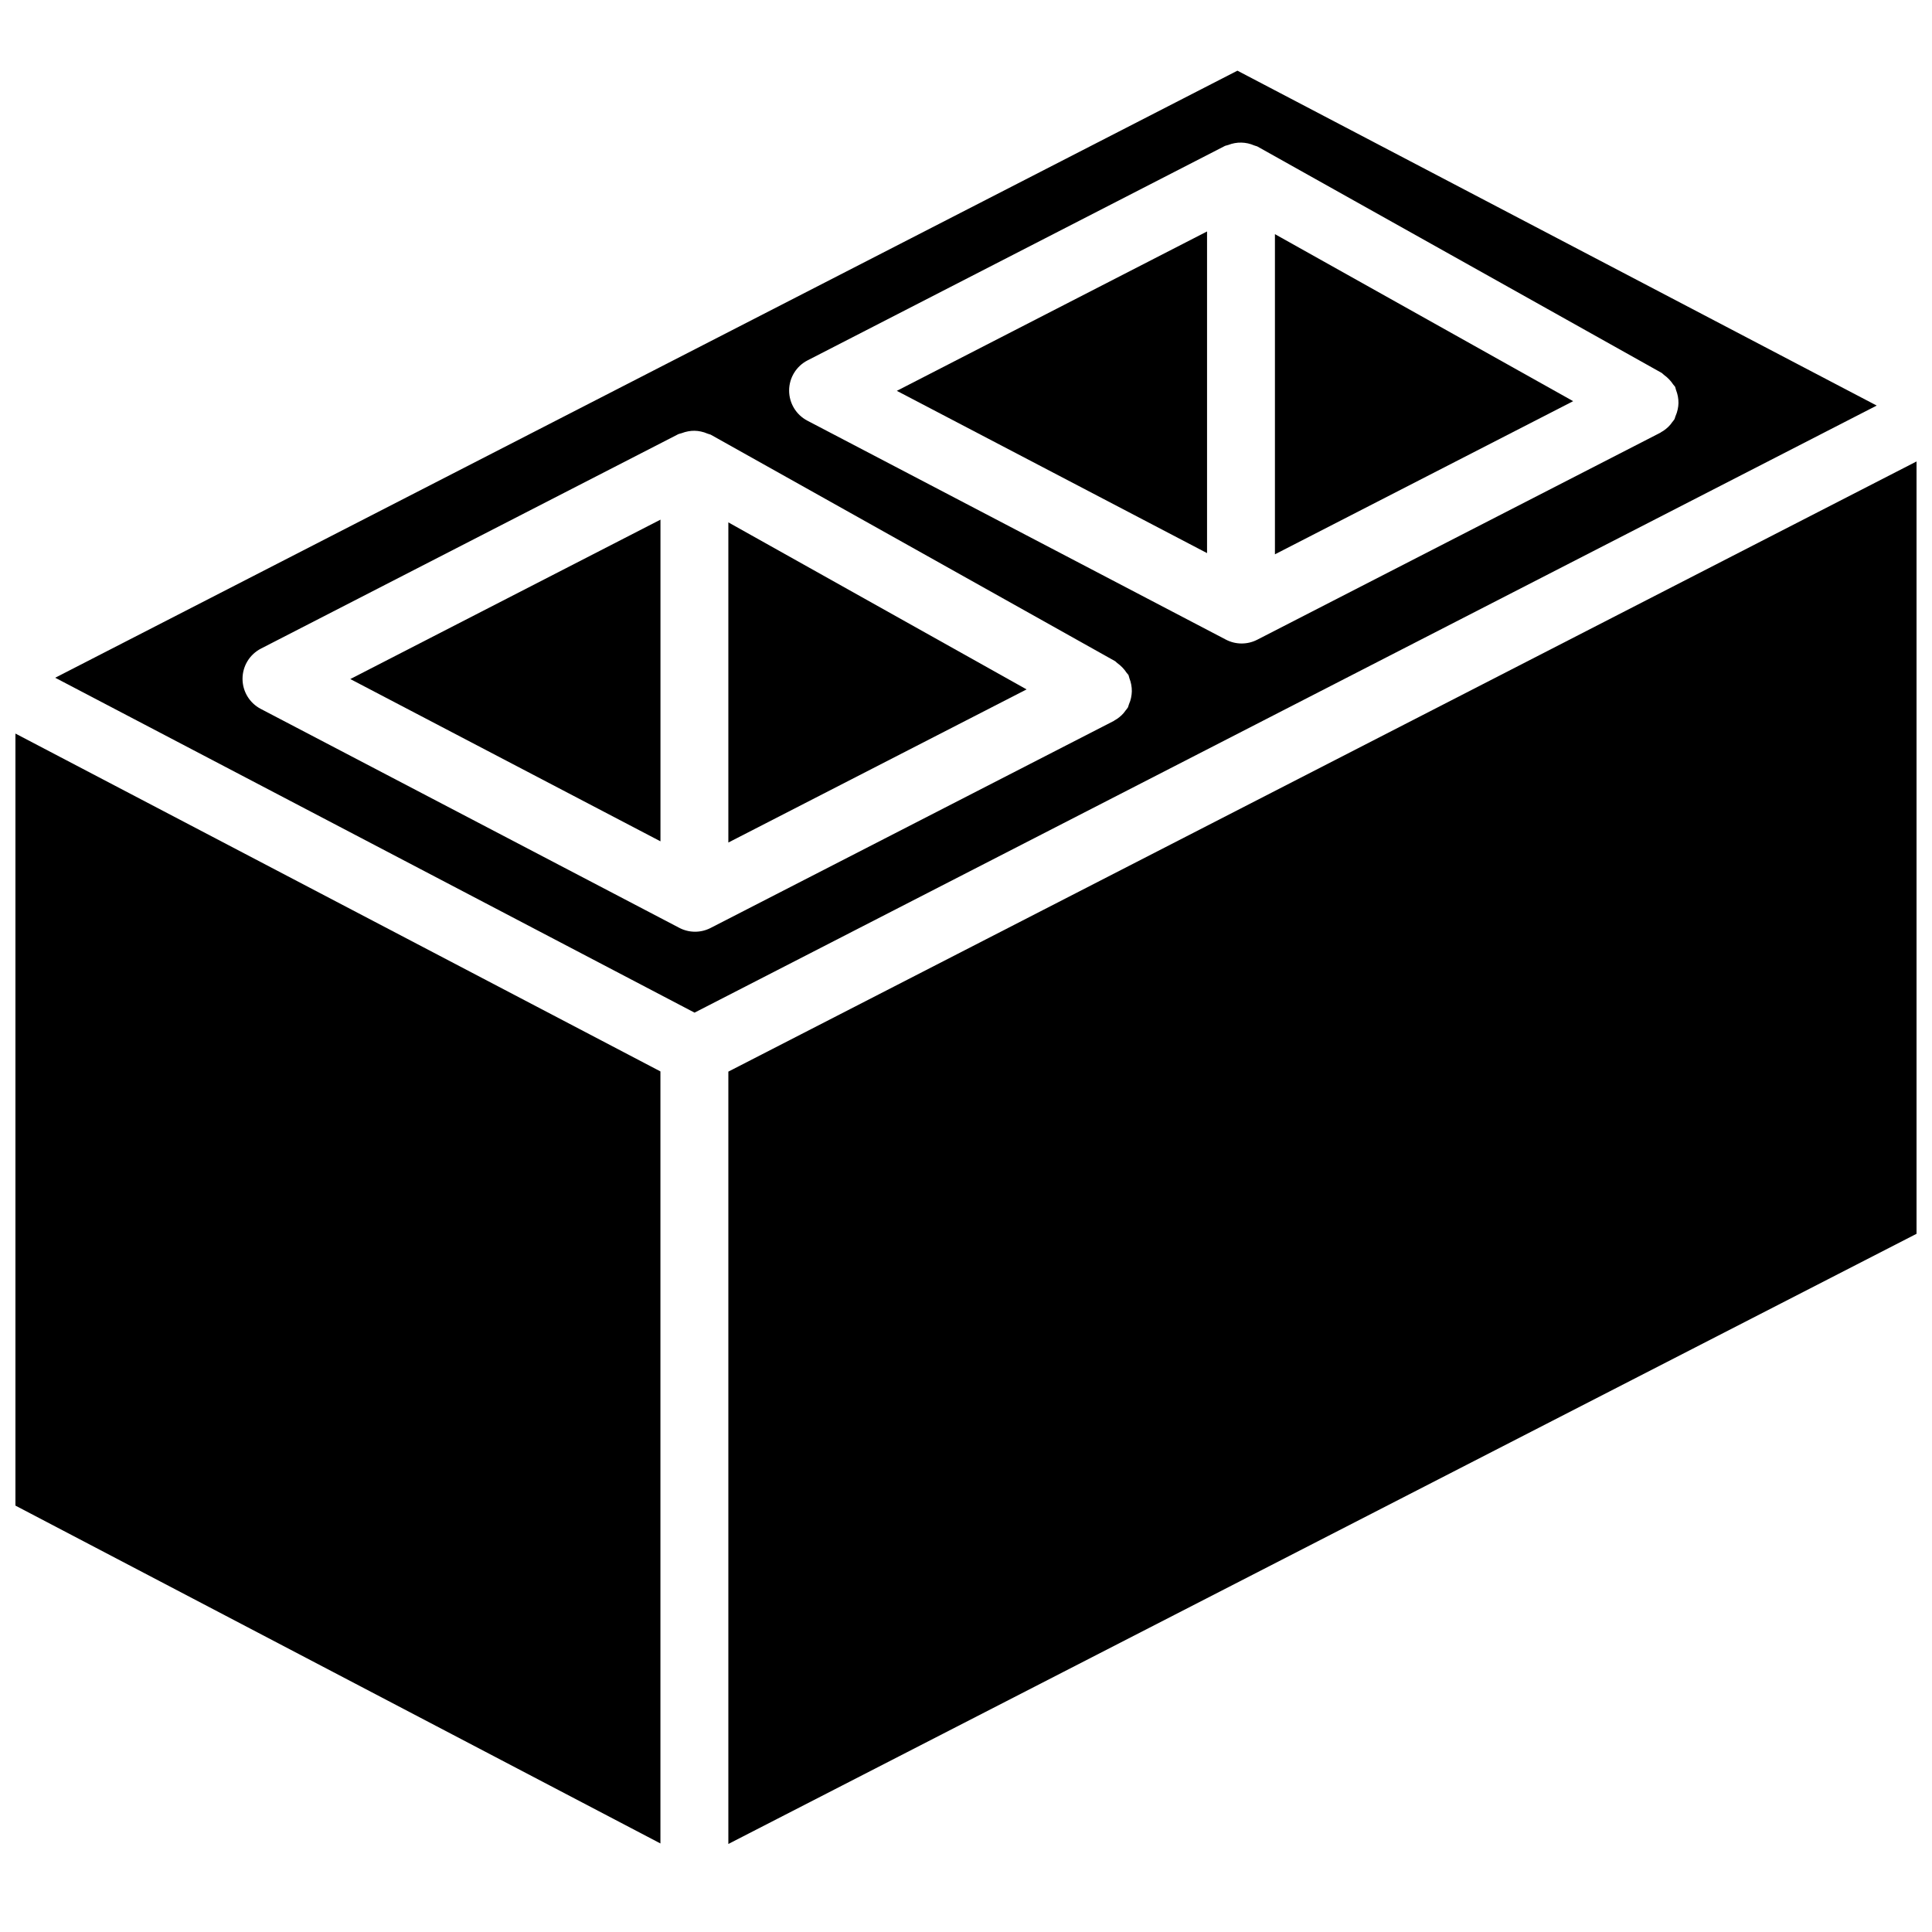
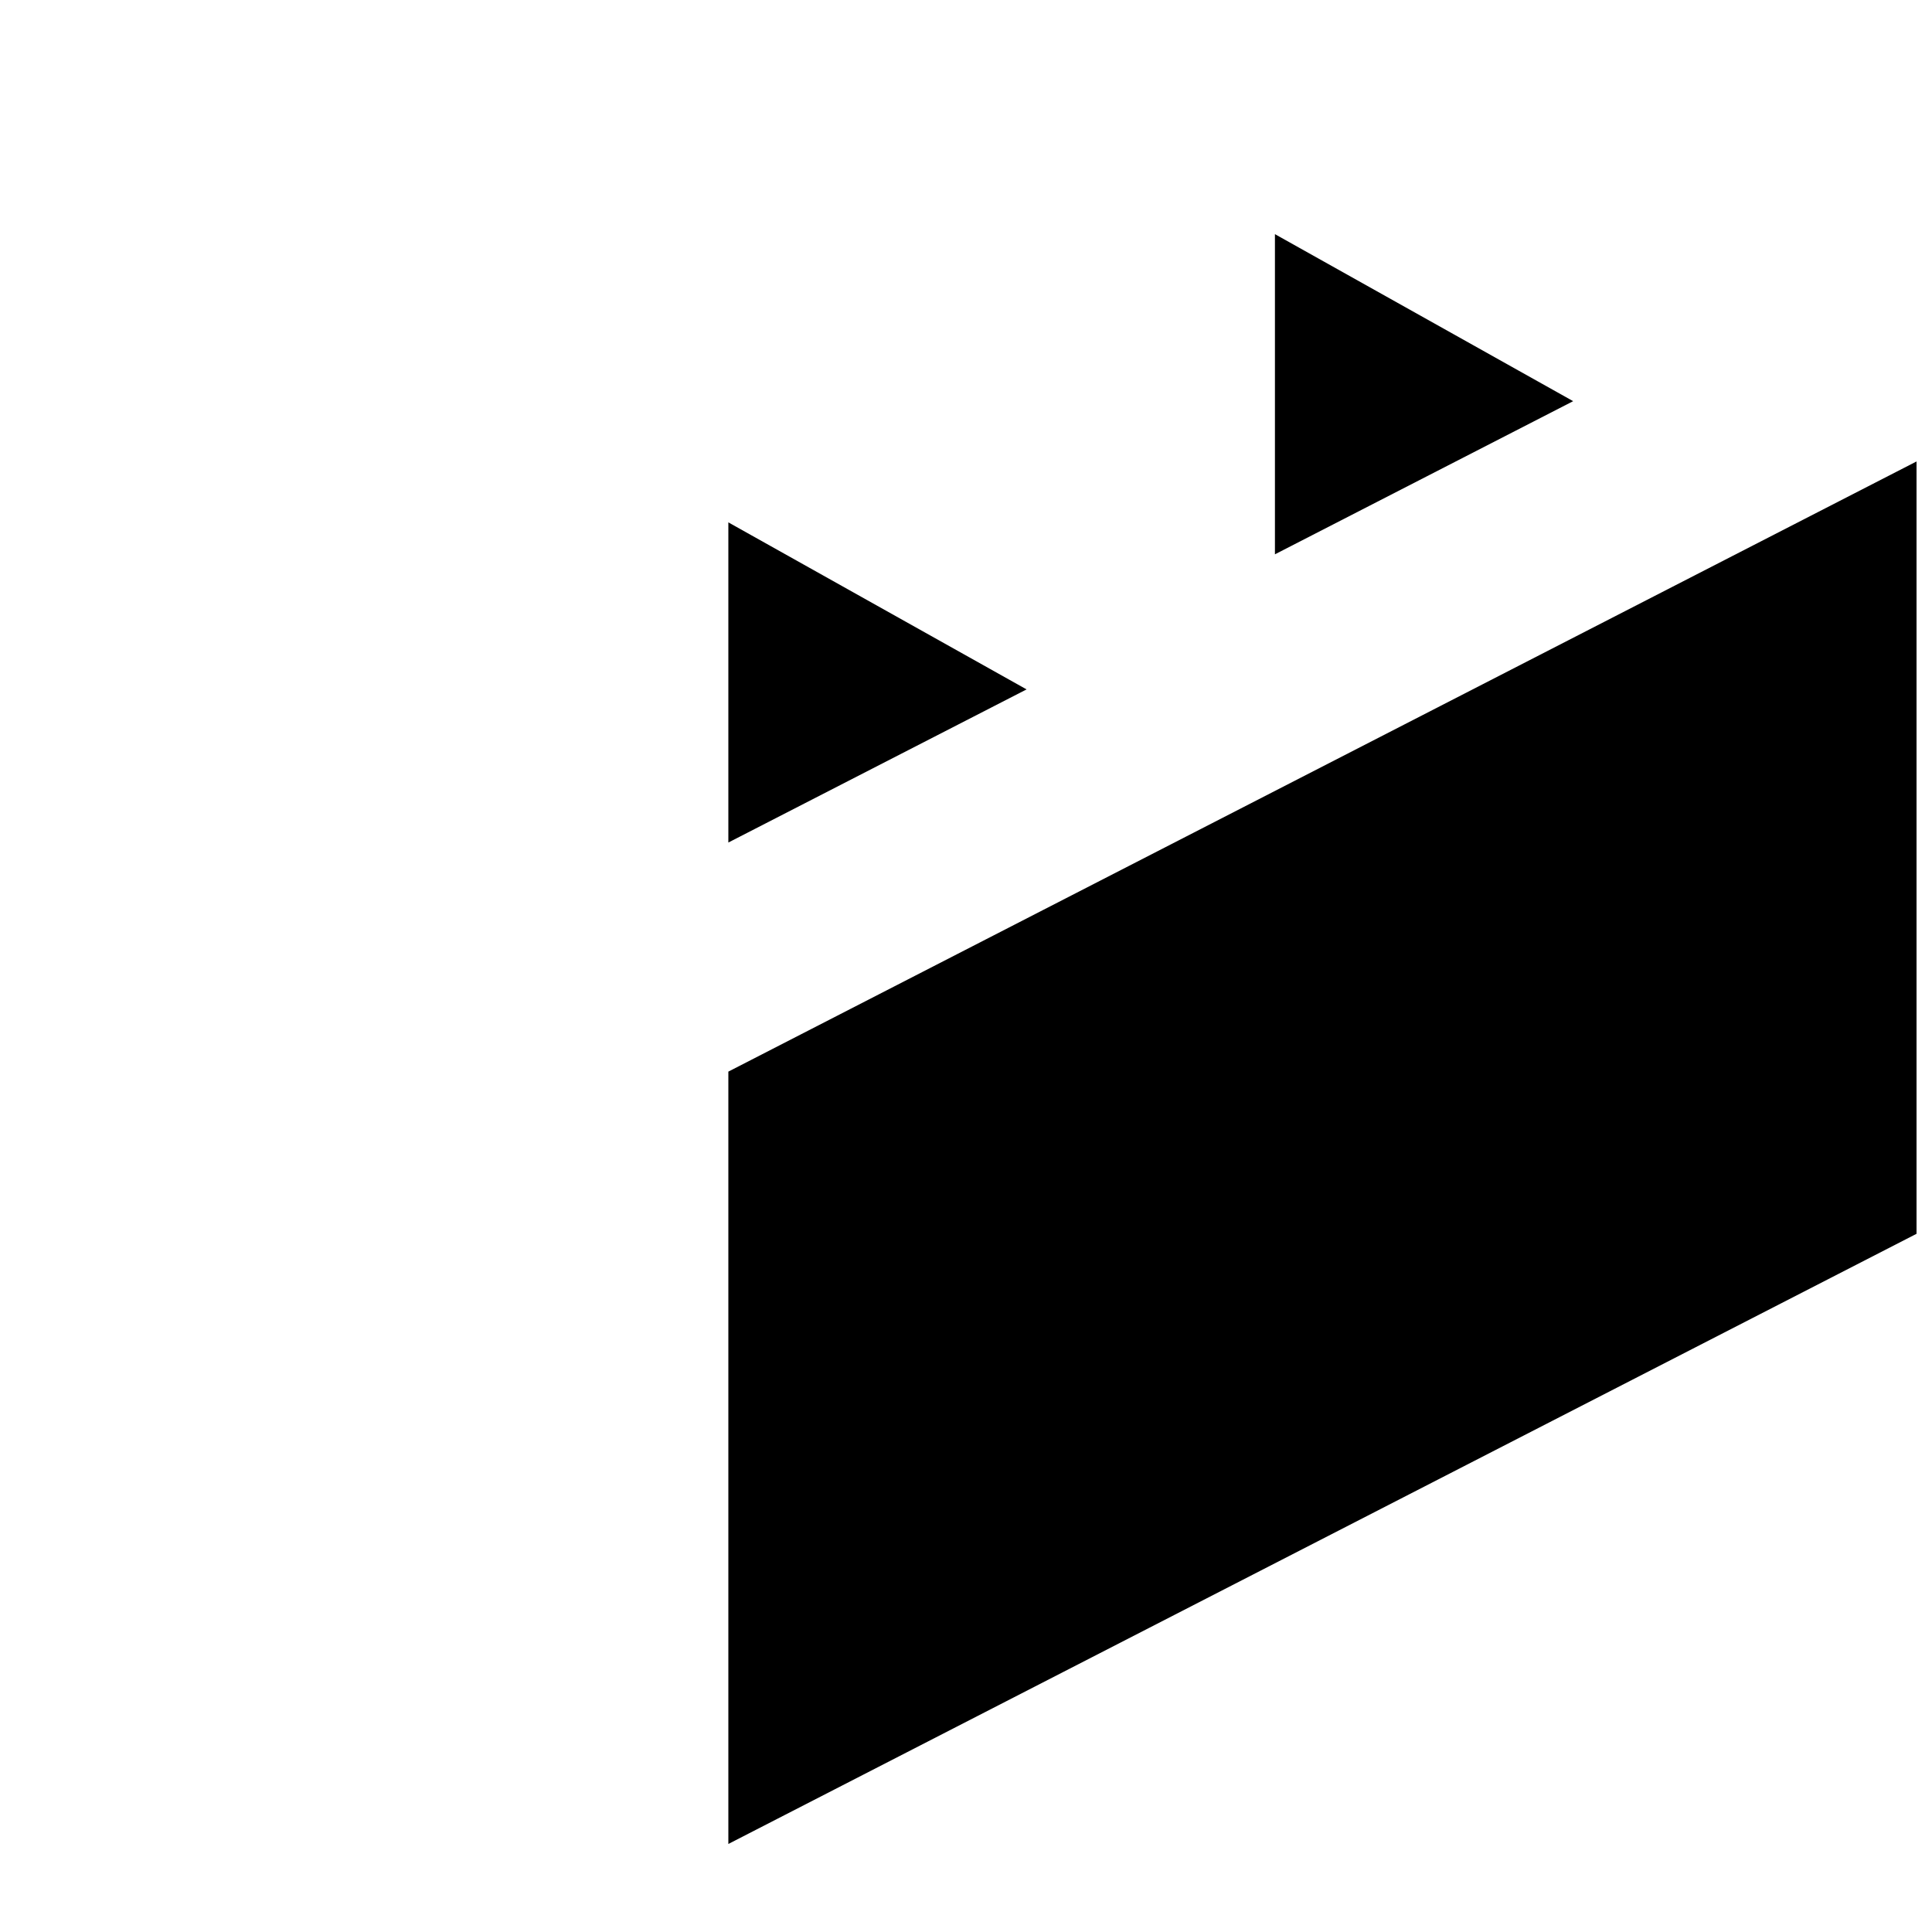
<svg xmlns="http://www.w3.org/2000/svg" width="800px" height="800px" version="1.1" viewBox="144 144 512 512">
  <defs>
    <clipPath id="b">
-       <path d="m148.09 338h171.91v295h-171.91z" />
-     </clipPath>
+       </clipPath>
    <clipPath id="a">
      <path d="m337 266h314.9v367h-314.9z" />
    </clipPath>
  </defs>
  <path d="m337.02 367.28 79.035-40.582-79.035-44.266z" />
-   <path d="m463.88 290.58v-85.242l-82.211 42.238z" />
  <g clip-path="url(#b)">
-     <path d="m148.09 543 170.93 89.535v-204.6l-170.93-89.535z" />
-   </g>
-   <path d="m319.03 366.96v-85.246l-82.199 42.242z" />
+     </g>
  <path d="m481.87 290.9 79.035-40.586-79.035-44.262z" />
  <g clip-path="url(#a)">
    <path d="m337.02 427.99v204.68l314.88-161.7v-204.68z" />
  </g>
-   <path d="m471.93 162.73-313.3 160.88 169.43 88.75 313.29-160.88zm-28.172 166.14c-0.125 0.598-0.312 1.18-0.562 1.742-0.074 0.277-0.16 0.555-0.266 0.824-0.211 0.324-0.445 0.637-0.699 0.93-0.16 0.215-0.297 0.43-0.48 0.633-0.691 0.789-1.516 1.445-2.438 1.945-0.047 0.027-0.074 0.074-0.125 0.102l-106.88 54.879c-2.598 1.332-5.684 1.324-8.277-0.031l-110.93-58.031c-2.981-1.555-4.84-4.644-4.828-8.004 0.012-3.363 1.895-6.434 4.883-7.973l110.66-56.855c0.285-0.098 0.574-0.18 0.867-0.246 0.551-0.215 1.121-0.375 1.703-0.48 1.109-0.207 2.25-0.191 3.352 0.051 0.609 0.125 1.207 0.316 1.777 0.57 0.273 0.07 0.547 0.16 0.812 0.258l107.14 60.008c0.25 0.137 0.391 0.375 0.621 0.531 0.984 0.699 1.828 1.578 2.488 2.586 0.148 0.23 0.371 0.379 0.5 0.625 0.09 0.273 0.168 0.547 0.234 0.828 0.43 1.094 0.648 2.262 0.637 3.441-0.012 0.562-0.078 1.121-0.199 1.668zm144.28-74.629c-0.074 0.277-0.16 0.547-0.262 0.812-0.211 0.32-0.438 0.621-0.688 0.91-0.164 0.227-0.309 0.449-0.496 0.656-0.688 0.785-1.508 1.441-2.422 1.938-0.051 0.027-0.078 0.078-0.129 0.102l-106.88 54.883c-2.602 1.332-5.688 1.32-8.277-0.031l-110.93-58.031c-2.977-1.559-4.84-4.644-4.828-8.004 0.012-3.363 1.898-6.438 4.887-7.973l110.66-56.855c0.285-0.098 0.57-0.18 0.863-0.242 2.207-0.867 4.664-0.82 6.836 0.137 0.273 0.07 0.543 0.156 0.809 0.258l107.15 60.008c0.242 0.133 0.379 0.363 0.605 0.52 0.988 0.699 1.836 1.578 2.5 2.59 0.148 0.234 0.375 0.383 0.504 0.633 0.094 0.273 0.172 0.551 0.234 0.832 0.434 1.094 0.648 2.258 0.637 3.434-0.012 0.562-0.078 1.117-0.199 1.664-0.125 0.605-0.316 1.195-0.566 1.762z" />
</svg>